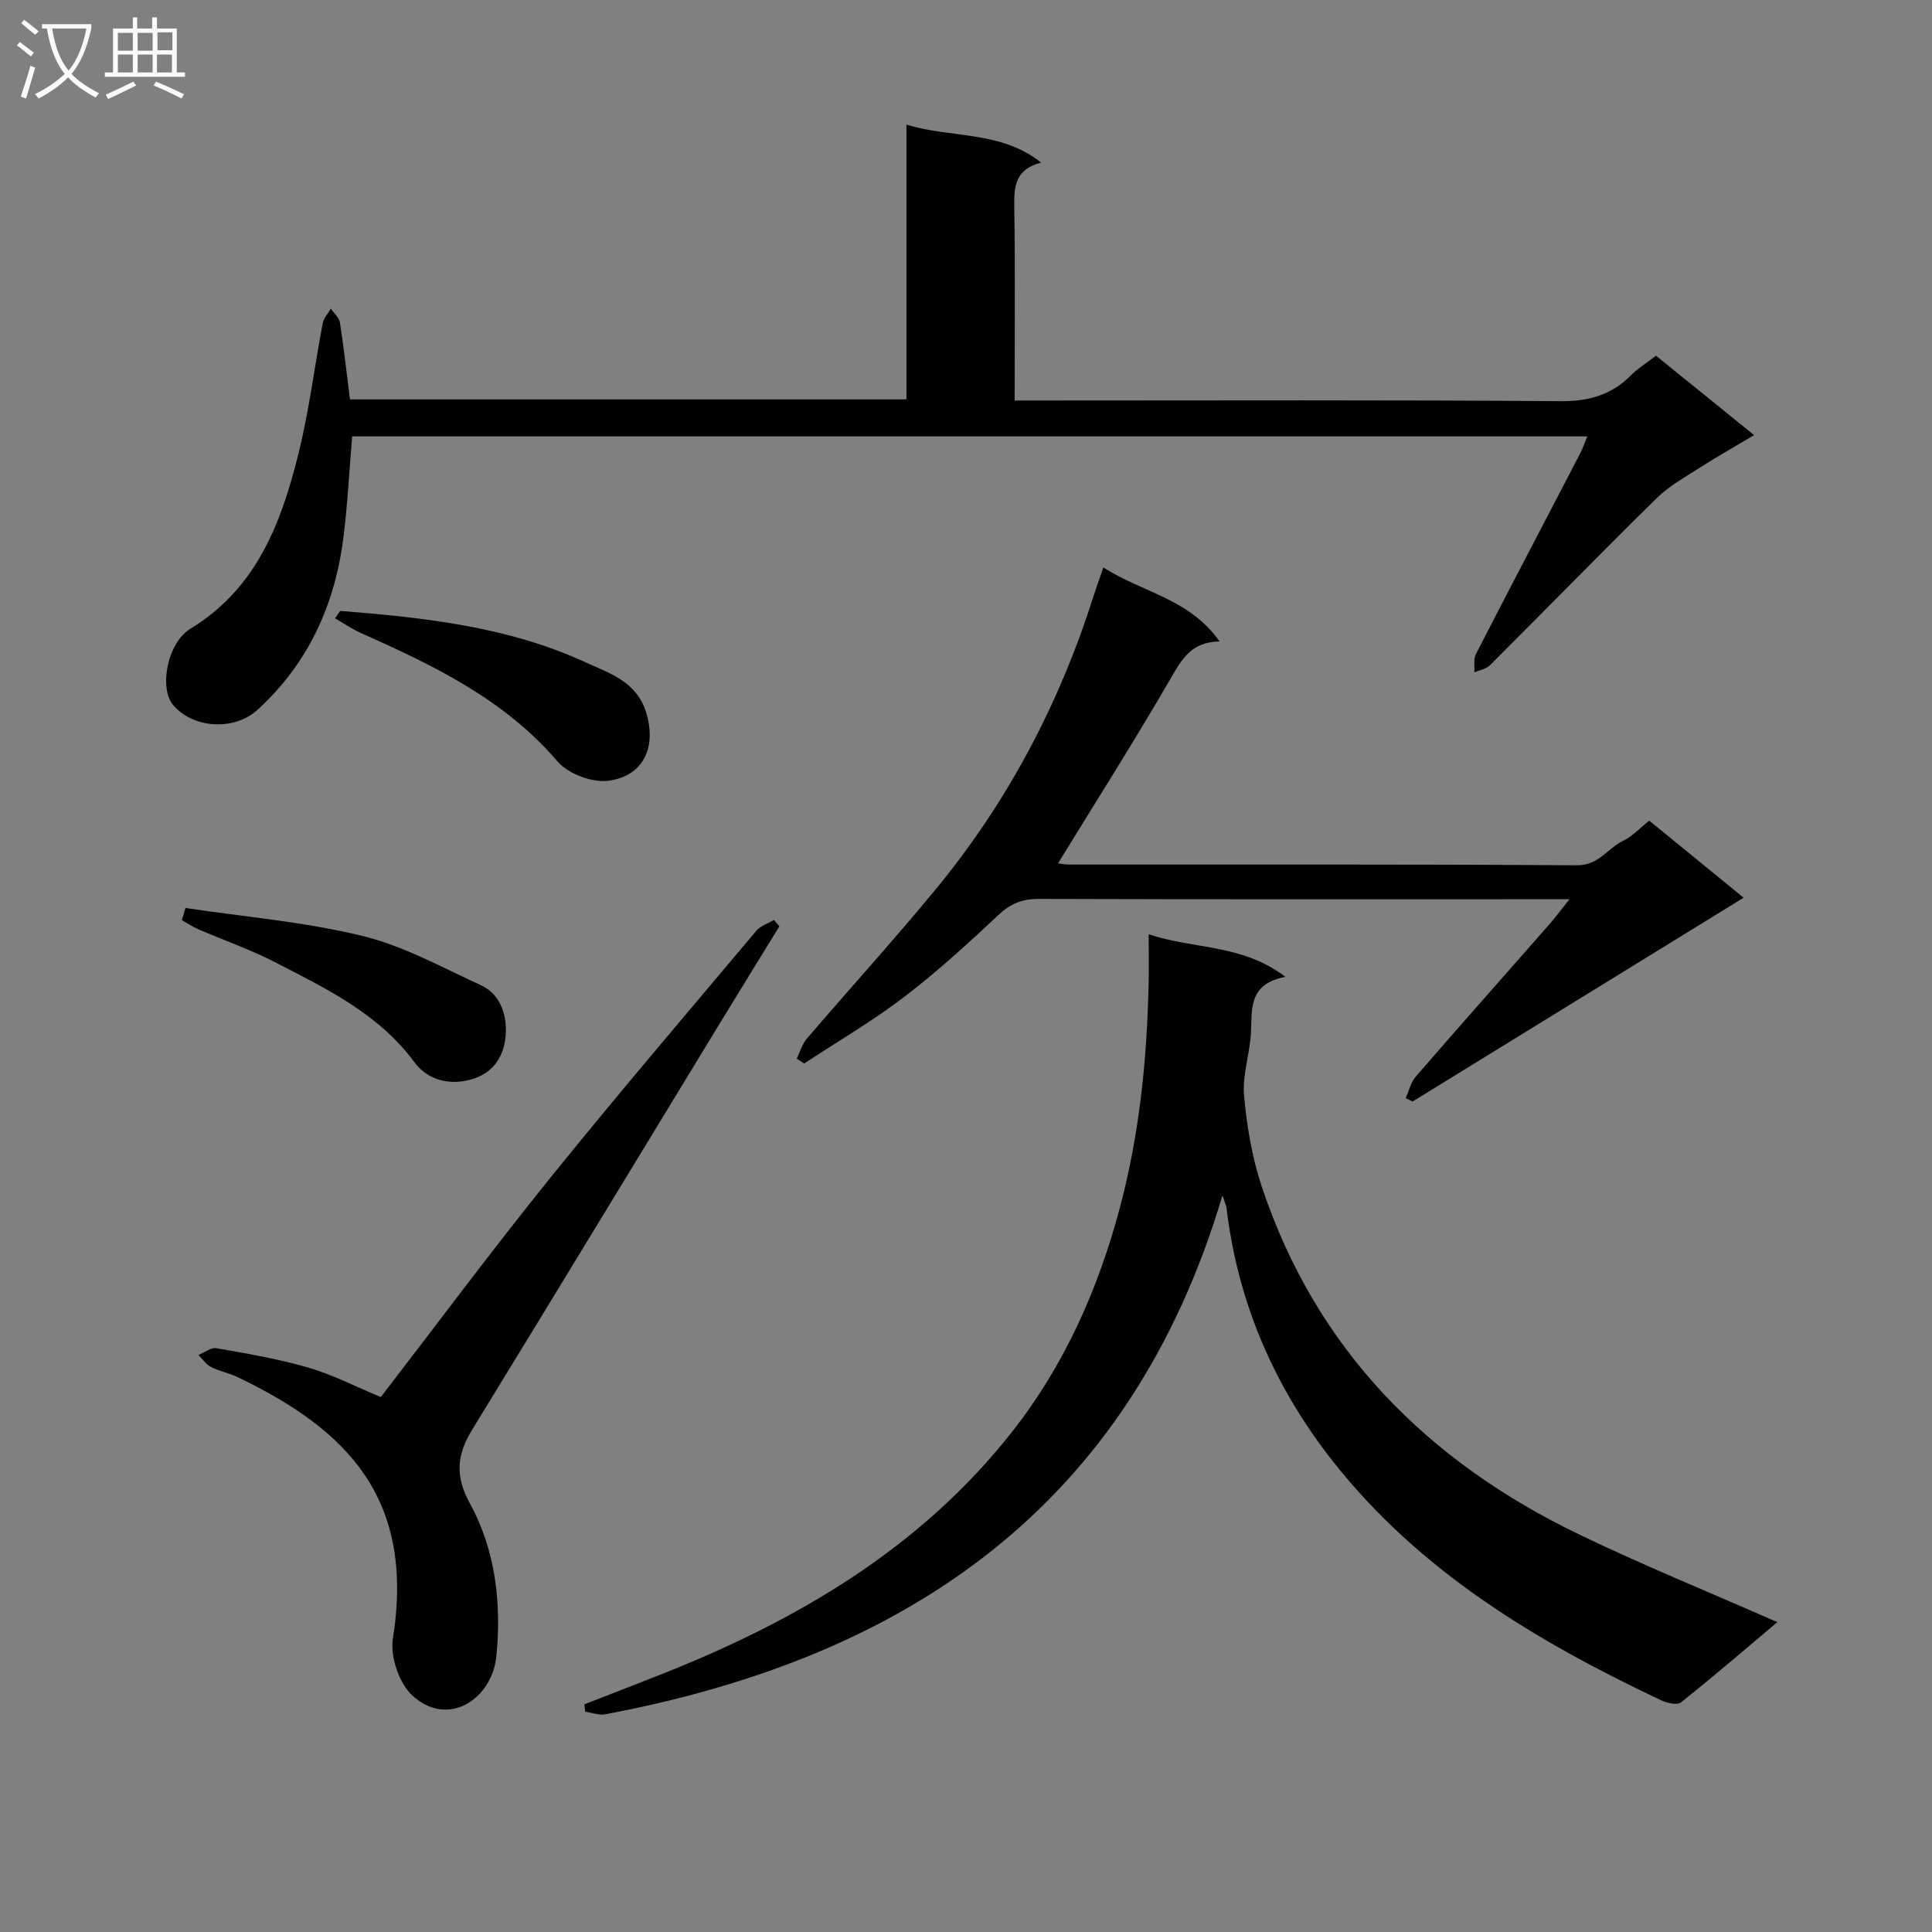
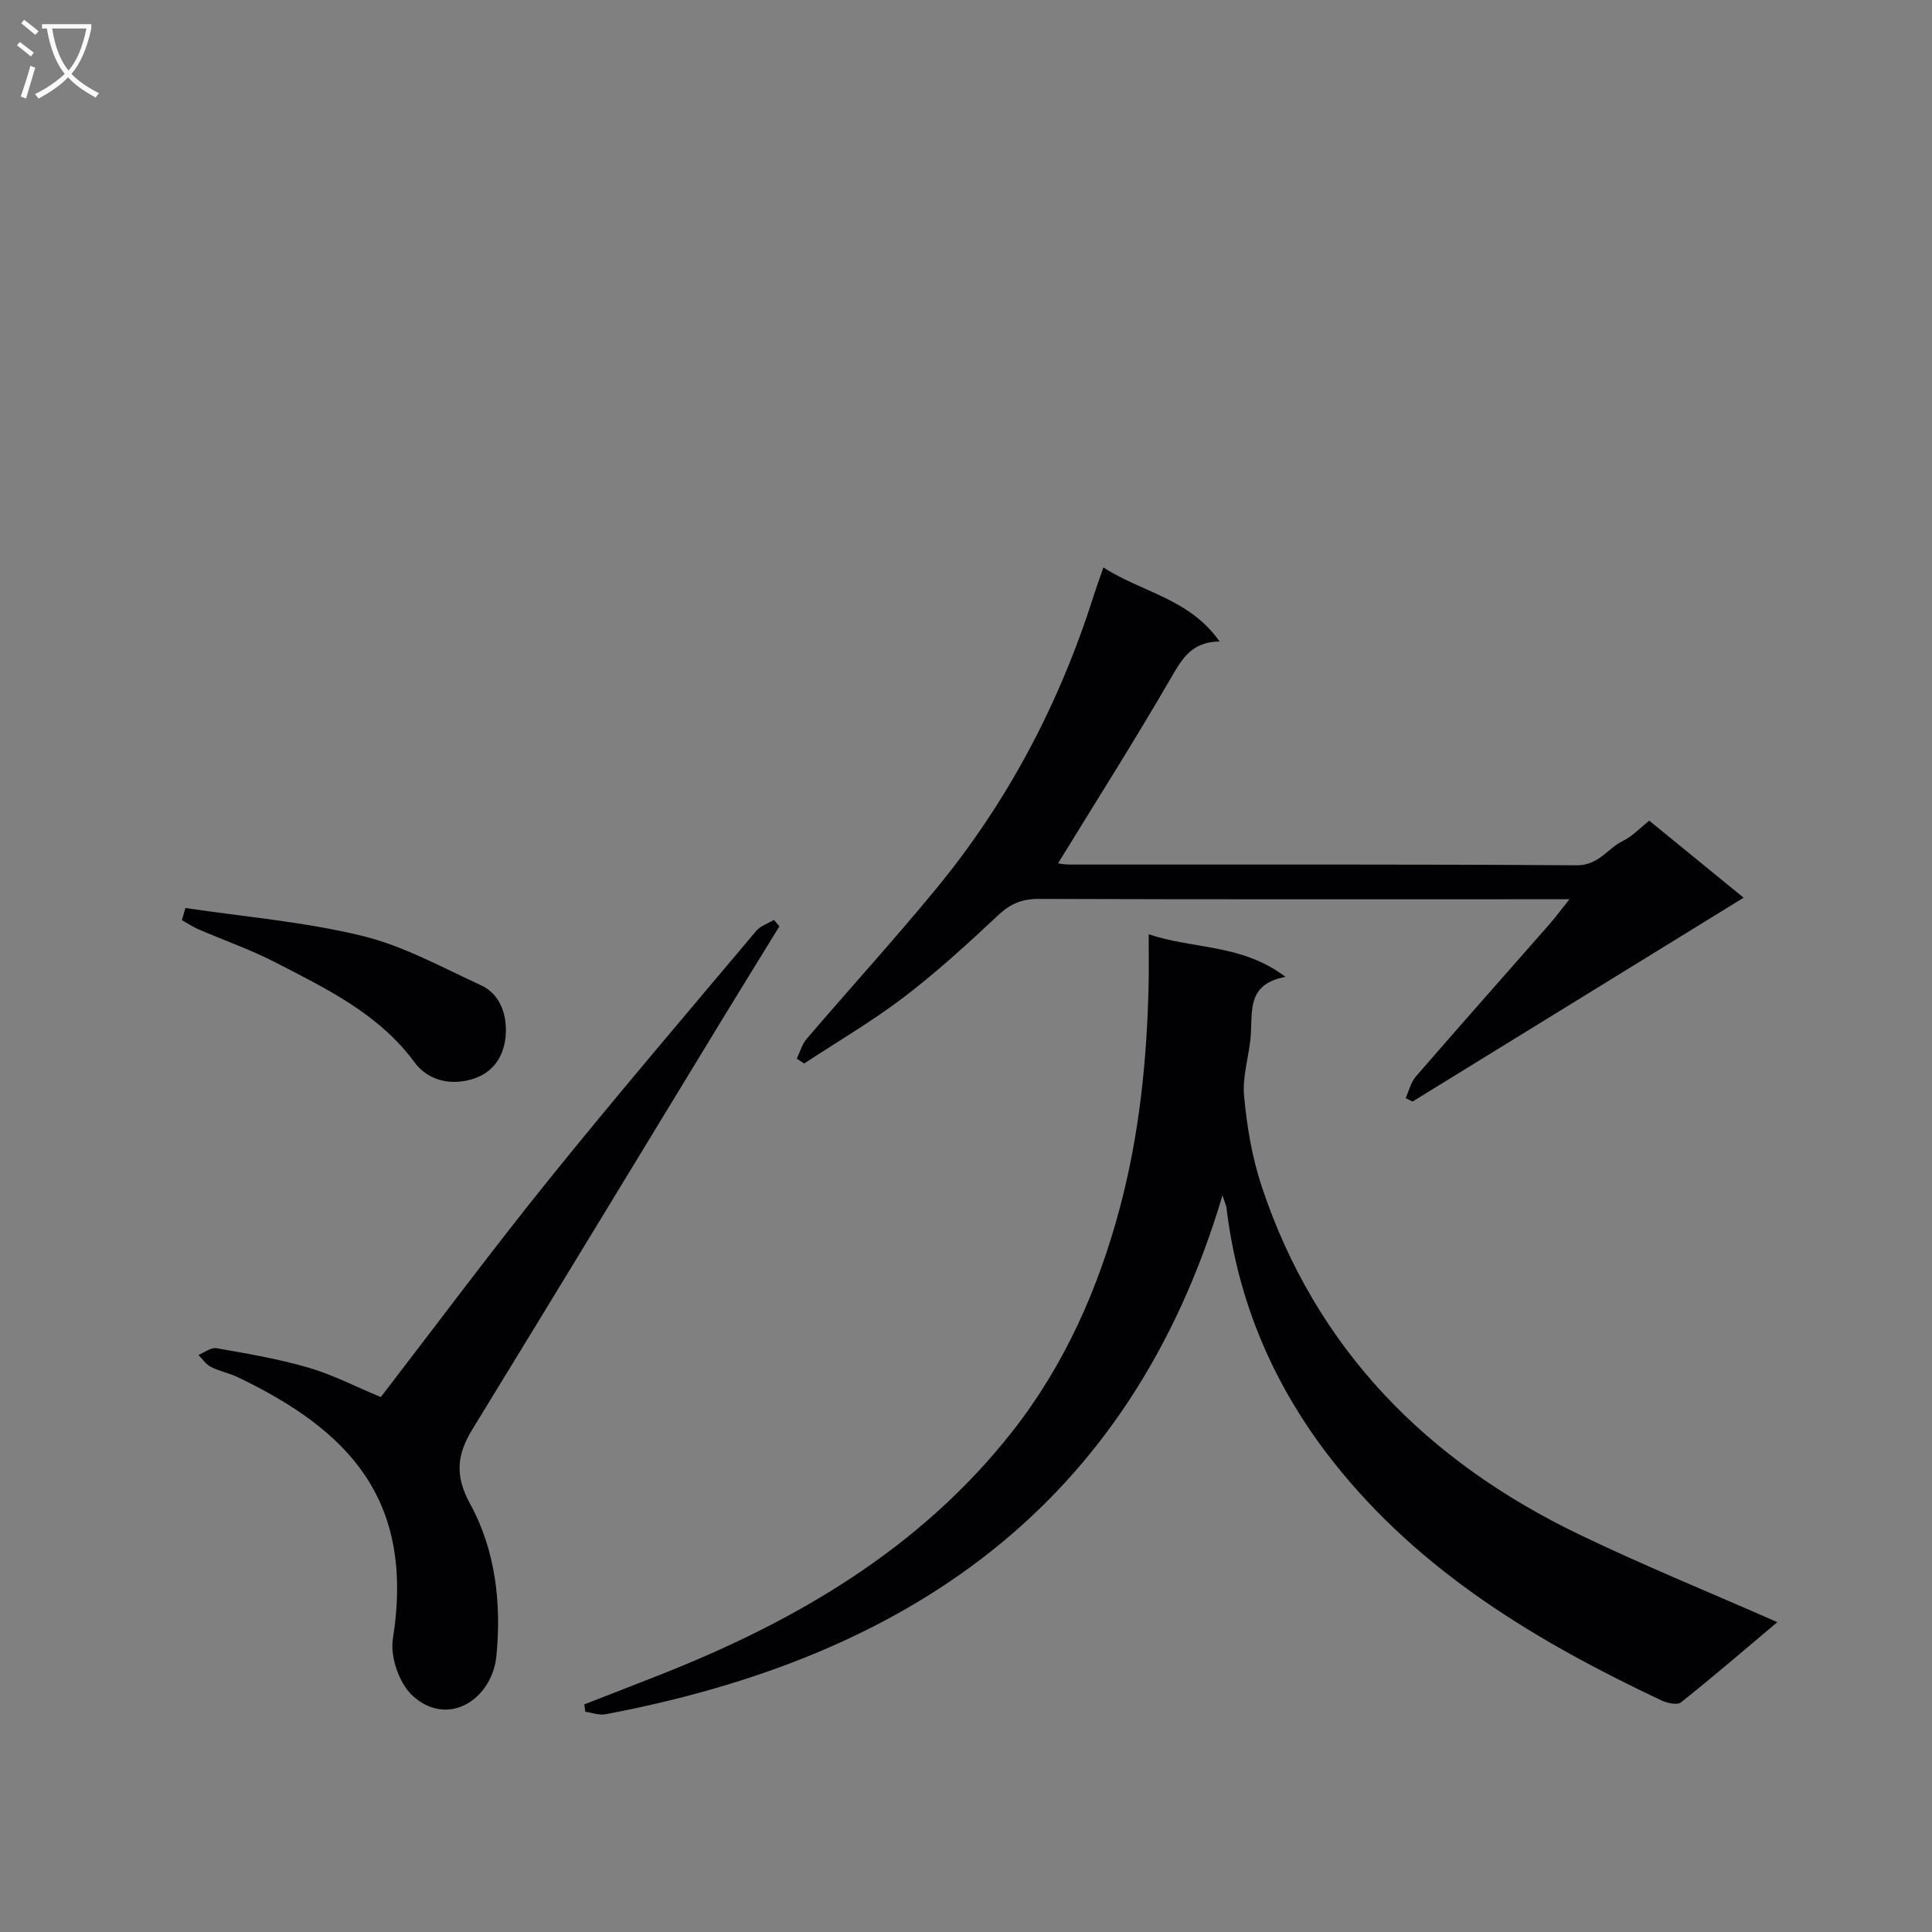
<svg xmlns="http://www.w3.org/2000/svg" enable-background="new 0 0 400 400" viewBox="0 0 400 400">
  <rect x="0" y="0" width="400" height="400" fill="#808080" stroke="none" />
  <g fill="#010104">
    <path d="m120.98 352.87c5.18-2.02 10.37-4.03 15.54-6.07 28.28-11.13 54-26.15 73.07-50.42 10.77-13.71 17.8-29.5 22.29-46.42 4.04-15.2 5.6-30.67 5.93-46.32.07-3.14.01-6.29.01-10.21 9.42 3.16 19.3 1.96 28.32 8.82-7.82 1.46-6.87 6.82-7.16 11.79-.26 4.29-1.79 8.62-1.41 12.81.58 6.36 1.66 12.83 3.68 18.87 11.22 33.64 34.23 56.81 65.69 71.97 13.28 6.4 26.97 11.96 41.04 18.16-6.7 5.64-13.22 11.25-19.95 16.61-.78.62-2.87.14-4.08-.42-25.77-12.17-49.95-26.62-67.94-49.43-12.2-15.46-19.76-32.98-22.09-52.64-.04-.31-.19-.61-.82-2.48-19.25 64.71-65.58 95.7-127.75 107.43-1.32.25-2.79-.33-4.18-.52-.07-.5-.13-1.02-.19-1.53z" />
-     <path d="m72.46 82.69h115.21c0-18.68 0-37.41 0-56.88 9.5 2.87 19.42 1.16 27.89 7.85-5.3 1.38-5.63 4.82-5.57 8.97.21 13.15.08 26.31.08 40.29h5.97c35.66 0 71.32-.14 106.98.14 5.9.05 10.61-1.26 14.7-5.4 1.39-1.41 3.13-2.47 5.13-4.02 6.5 5.26 13.04 10.55 20.32 16.45-4.07 2.42-7.6 4.41-11.01 6.59-3.14 2.02-6.52 3.87-9.15 6.45-11.63 11.43-23.01 23.11-34.55 34.62-.78.78-2.13.98-3.21 1.46.09-1.27-.22-2.74.31-3.77 7.14-13.89 14.4-27.71 21.6-41.56.52-1 .88-2.08 1.47-3.53-85.5 0-170.53 0-255.72 0-.59 7.04-.94 13.99-1.8 20.88-1.75 13.95-7.27 26.13-17.81 35.74-4.81 4.39-13.33 3.87-17.45-1-2.95-3.49-1.24-12.87 3.59-15.81 13.72-8.35 18.81-21.93 22.37-36.31 2.19-8.84 3.3-17.94 5-26.9.21-1.09 1.11-2.04 1.7-3.05.65.97 1.7 1.87 1.87 2.91.79 5.09 1.36 10.21 2.08 15.88z" />
    <path d="m341.46 169.91c6.75 5.51 13.18 10.76 19.54 15.95-23 14.16-45.77 28.18-68.54 42.2-.48-.23-.96-.46-1.44-.7.69-1.5 1.07-3.27 2.11-4.47 9.15-10.56 18.43-21.02 27.65-31.52 1.17-1.33 2.22-2.76 4.16-5.19-2.98 0-4.71 0-6.44 0-34.48 0-68.97.05-103.45-.07-3.42-.01-5.83.98-8.34 3.33-6.3 5.91-12.71 11.77-19.57 17.01-6.56 5-13.74 9.19-20.65 13.74-.51-.34-1.02-.68-1.53-1.01.68-1.39 1.11-3 2.08-4.13 8.87-10.36 18.06-20.46 26.73-30.98 14.86-18.04 25.58-38.39 32.64-60.67.55-1.73 1.18-3.44 2.04-5.92 7.89 5.15 17.79 6.4 24.05 15.33-5.89.07-7.84 3.72-10.17 7.73-7.48 12.9-15.47 25.49-23.27 38.2.08.01 1.27.26 2.45.26 34.98.02 69.97-.09 104.95.15 4.55.03 6.36-3.52 9.61-5.08 1.9-.92 3.43-2.61 5.39-4.16z" />
    <path d="m78.84 289.25c11.49-14.91 22.9-30.27 34.9-45.15 14-17.36 28.49-34.32 42.84-51.38.88-1.04 2.42-1.52 3.66-2.26.37.44.75.88 1.12 1.33-4.05 6.59-8.11 13.17-12.14 19.77-17.13 28.12-34.2 56.28-51.41 84.35-3.19 5.21-3.71 9.55-.48 15.45 5.29 9.63 6.51 20.7 5.44 31.53-.88 8.88-9.99 14.93-17.37 8.17-2.75-2.51-4.65-8.06-4.06-11.77 4.61-29.04-9.41-43.28-32.12-54.16-1.79-.86-3.81-1.23-5.57-2.13-1.01-.52-1.72-1.63-2.57-2.47 1.25-.5 2.61-1.6 3.74-1.4 6.36 1.12 12.77 2.2 18.96 4 5.06 1.46 9.81 3.94 15.06 6.12z" />
    <path d="m38.39 187.99c12.22 1.83 24.64 2.86 36.59 5.77 8.53 2.07 16.51 6.51 24.59 10.22 4.34 1.99 5.46 6.72 5.11 10.58-.39 4.3-2.72 8.11-8.2 9.19-4.68.92-8.5-.87-10.62-3.76-7.45-10.12-18.24-15.26-28.83-20.73-5.14-2.66-10.67-4.57-15.99-6.88-1.18-.51-2.25-1.25-3.38-1.88.24-.83.49-1.67.73-2.51z" />
-     <path d="m70.43 126.48c17.34 1.38 34.61 3.23 50.65 10.58 4.94 2.26 10.61 3.97 12.63 10.24 2.33 7.21-.39 13.43-7.82 14.35-3.34.41-8.27-1.44-10.46-4-11.1-12.97-25.85-19.96-40.9-26.68-1.8-.81-3.45-1.97-5.17-2.97.37-.51.72-1.01 1.07-1.52z" />
  </g>
  <path d="m6.4 11.7c-1-.8-1.9-1.6-2.9-2.3l.6-.7c.9.7 1.9 1.4 2.9 2.2zm-2.1 8.3c.7-2.1 1.4-4.2 2-6.4.2.1.6.3 1 .4-.7 2.3-1.3 4.4-1.9 6.4zm3-12.8c-1.1-.9-2.1-1.7-2.9-2.4l.6-.7c1 .8 2 1.5 3 2.4zm1.4-1.3v-.9h10.2v.9c-.9 4.2-2.3 7.3-4.1 9.4 1.3 1.4 3.2 2.7 5.7 4-.2.2-.4.5-.7.9-2.5-1.4-4.4-2.7-5.7-4.2-1.4 1.5-3.5 3-6.1 4.4 0 0 0 0-.1-.1-.3-.4-.5-.7-.7-.8 2.7-1.3 4.7-2.8 6.2-4.2-1.8-2.2-3-5.3-3.7-9.4zm9.2 0h-7.1c.6 3.8 1.7 6.7 3.4 8.7 1.7-2 2.9-4.8 3.7-8.7z" fill="#fbfafa" />
-   <path d="m31.6 3.6h.9v2.3h4.1v9.1h1.7v.9h-16.6v-.9h1.7v-9.1h4.1v-2.3h.9v2.3h3.1v-2.3zm-4 13.3.6.8c-1.9.9-3.8 1.9-5.8 2.8-.2-.3-.3-.6-.5-.9 2-.9 3.9-1.8 5.7-2.7zm-3.2-10.1v3.7h3.1v-3.7zm0 4.5v3.7h3.1v-3.7zm4.1-4.5v3.7h3.1v-3.7zm0 4.5v3.7h3.1v-3.7zm9.1 9.1c-2.1-1.1-4.1-2-5.8-2.7l.5-.8c2.2.9 4.1 1.8 5.8 2.6zm-1.9-13.7h-3.1v3.7h3.1v-3.6zm-3.2 4.6v3.7h3.1v-3.7z" fill="#fbfafa" />
</svg>